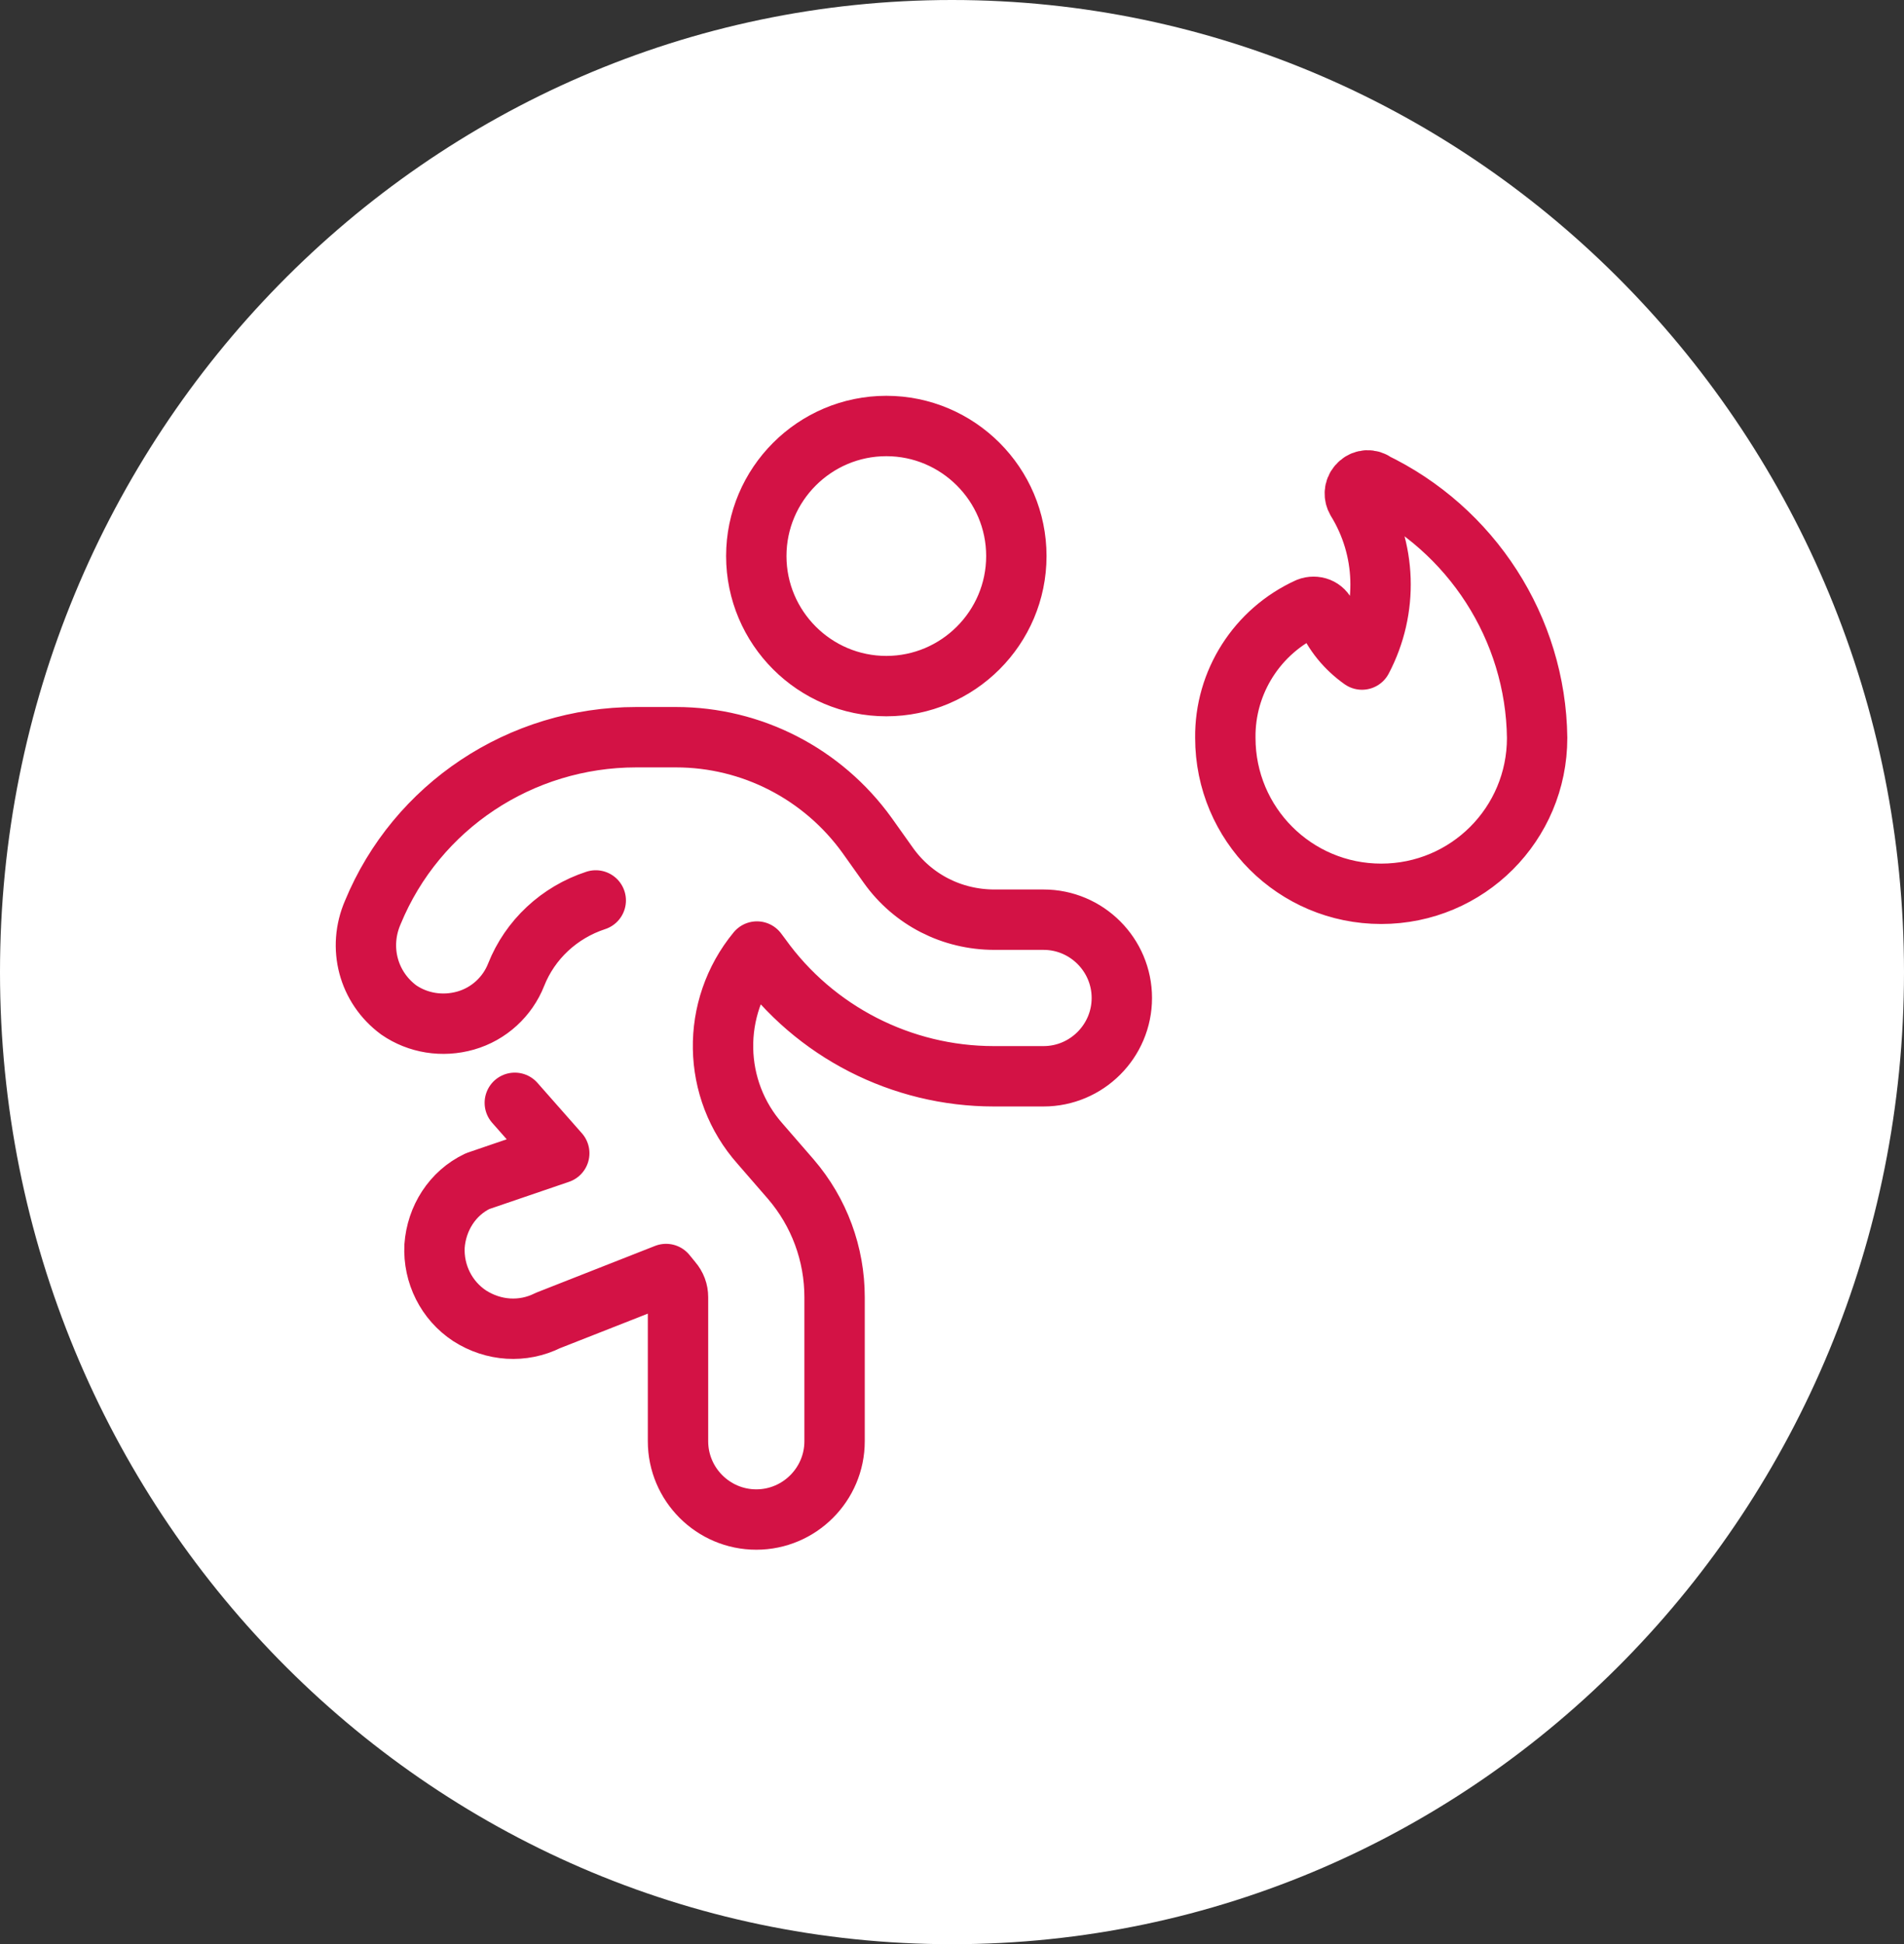
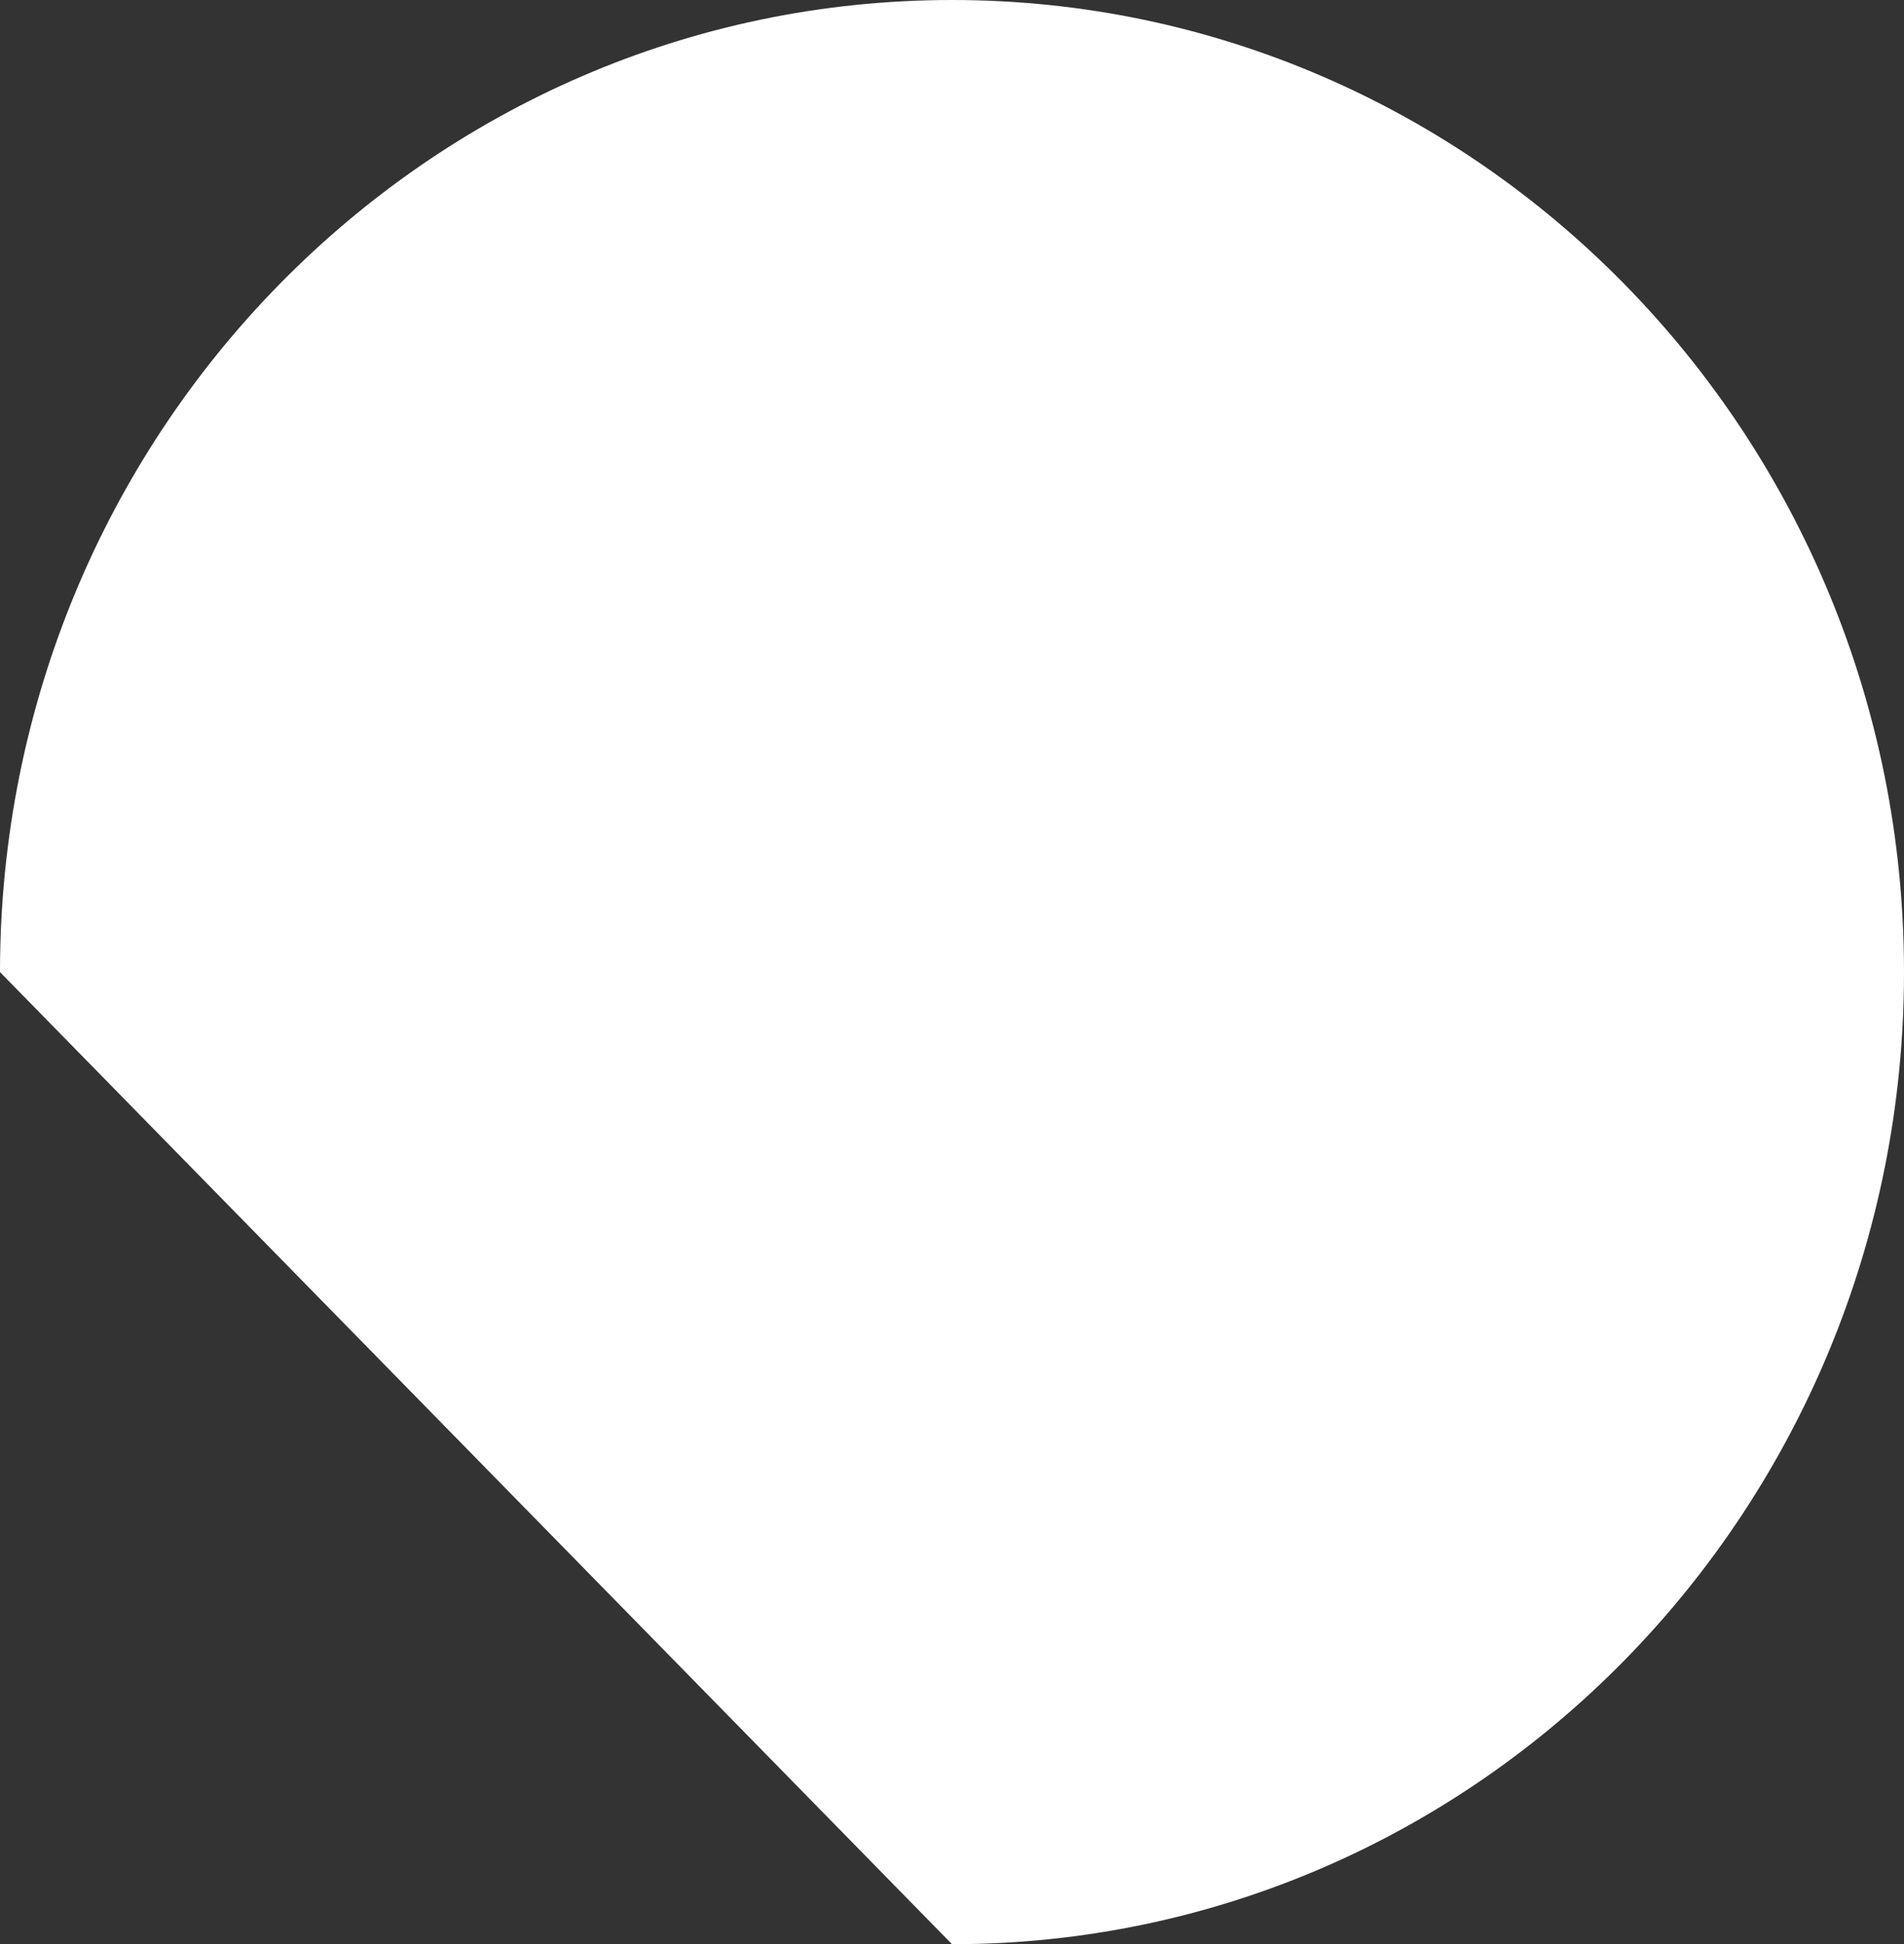
<svg xmlns="http://www.w3.org/2000/svg" id="Layer_2" data-name="Layer 2" viewBox="0 0 28.7 29.3">
  <rect x="0" y="0" width="28.7" height="29.3" fill="#333333" stroke="none" />
  <defs>
    <style>
      .cls-1 {
        fill: none;
        stroke: #d31245;
        stroke-linecap: round;
        stroke-linejoin: round;
        stroke-width: .91px;
      }

      .cls-2 {
        fill: #fff;
        stroke-width: 0px;
      }
    </style>
  </defs>
  <g id="Layer_1-2" data-name="Layer 1">
    <g>
-       <path class="cls-2" d="M14.35,29.3c7.93,0,14.35-6.56,14.35-14.65S22.27,0,14.35,0,0,6.56,0,14.65s6.42,14.65,14.35,14.65" />
-       <path class="cls-1" d="M8.98,13.57c-.55.18-.99.59-1.2,1.12-.13.33-.41.59-.76.69s-.72.04-1.01-.16c-.46-.34-.62-.94-.39-1.47.66-1.6,2.23-2.64,3.97-2.64h.6c1.14,0,2.21.55,2.88,1.48l.32.45c.37.52.96.82,1.6.82h.74c.65,0,1.18.53,1.18,1.18s-.53,1.18-1.18,1.18h-.75c-1.39,0-2.7-.67-3.51-1.8l-.06-.08c-.7.85-.68,2.08.05,2.9l.46.53c.43.5.66,1.13.66,1.78v2.17c0,.65-.53,1.18-1.18,1.18s-1.18-.53-1.18-1.18v-2.17c0-.09-.03-.17-.09-.24l-.09-.11-1.78.7c-.38.19-.82.16-1.18-.07-.35-.23-.55-.63-.53-1.05.03-.42.27-.8.65-.98l1.23-.42-.67-.76M13.36,10.34c-1.08,0-1.96-.88-1.96-1.96s.88-1.96,1.96-1.96,1.96.88,1.96,1.96-.88,1.96-1.96,1.96ZM20.7,7.26c-.08-.04-.17-.02-.23.05-.06.07-.06.16-.02.23.45.73.48,1.64.08,2.4-.24-.17-.43-.4-.54-.67-.02-.05-.06-.09-.11-.11-.05-.02-.11-.02-.16,0-.77.35-1.26,1.12-1.25,1.96,0,1.3,1.05,2.35,2.35,2.35s2.35-1.05,2.35-2.35c-.02-1.65-.99-3.15-2.48-3.86Z" />
+       <path class="cls-2" d="M14.35,29.3c7.93,0,14.35-6.56,14.35-14.65S22.27,0,14.35,0,0,6.56,0,14.65" />
    </g>
  </g>
</svg>